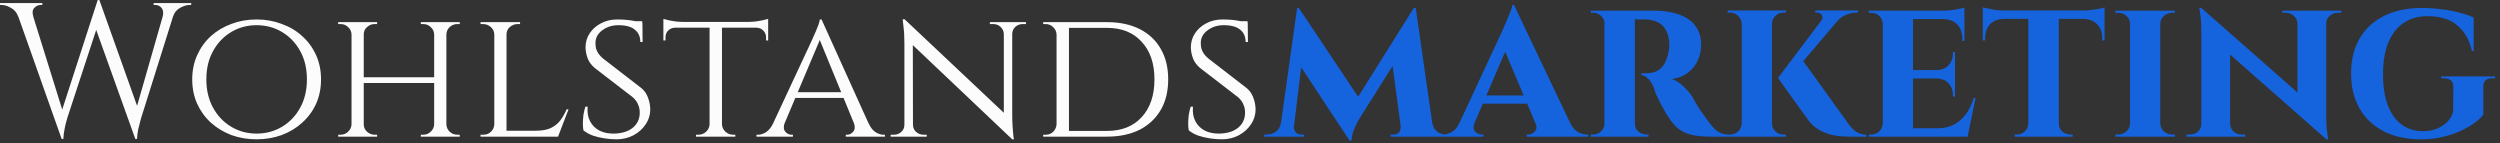
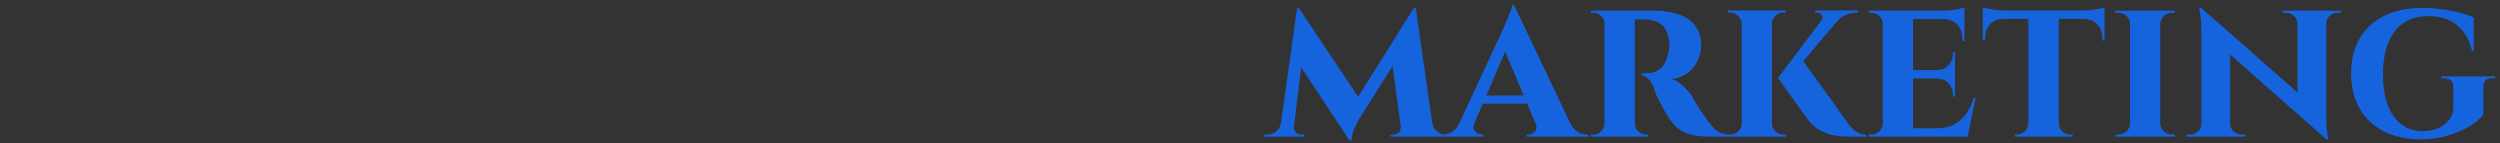
<svg xmlns="http://www.w3.org/2000/svg" width="262" height="15" viewBox="0 0 262 15" fill="none">
  <rect x="0" y="0" width="262" height="15" fill="#333333" stroke="none" />
-   <path d="M1.46 0.44H3.08L6.8 12.38L6.46 14.56L1.46 0.44ZM10.42 1.19209e-06L10.58 1.62L7.06 12.34C7.06 12.34 7.027 12.46 6.96 12.7C6.893 12.927 6.827 13.213 6.76 13.56C6.693 13.893 6.653 14.227 6.64 14.56H6.46L6.1 12.78L10.24 1.19209e-06H10.42ZM10.42 0.02L14.62 11.8L14.18 14.56L9.74 2.18L10.42 0.02ZM18.54 0.44L14.8 12.34C14.8 12.34 14.767 12.46 14.7 12.7C14.633 12.94 14.56 13.233 14.48 13.58C14.413 13.913 14.373 14.24 14.36 14.56H14.18L13.94 12.58L17.42 0.44H18.54ZM17.04 1.76C17.147 1.36 17.113 1.053 16.94 0.84C16.767 0.627 16.547 0.52 16.28 0.52H16.1V0.32H20.04V0.52C20.04 0.52 20.013 0.52 19.96 0.52C19.907 0.52 19.88 0.52 19.88 0.52C19.573 0.52 19.24 0.62 18.88 0.82C18.52 1.007 18.267 1.32 18.12 1.76H17.04ZM3.5 1.76H1.92C1.76 1.32 1.5 1.007 1.14 0.82C0.793 0.62 0.467 0.52 0.16 0.52C0.16 0.52 0.133 0.52 0.08 0.52C0.027 0.52 -4.88423e-05 0.52 -4.88423e-05 0.52V0.32H4.44V0.52H4.26C4.007 0.52 3.78 0.627 3.58 0.84C3.393 1.053 3.367 1.36 3.5 1.76ZM26.885 2.04C27.819 2.04 28.692 2.193 29.505 2.5C30.332 2.793 31.052 3.22 31.665 3.78C32.292 4.34 32.779 5.007 33.125 5.78C33.472 6.54 33.645 7.387 33.645 8.32C33.645 9.253 33.472 10.107 33.125 10.88C32.779 11.64 32.292 12.3 31.665 12.86C31.052 13.42 30.332 13.853 29.505 14.16C28.692 14.453 27.819 14.6 26.885 14.6C25.952 14.6 25.079 14.453 24.265 14.16C23.452 13.853 22.732 13.42 22.105 12.86C21.492 12.3 21.012 11.64 20.665 10.88C20.319 10.107 20.145 9.253 20.145 8.32C20.145 7.387 20.319 6.54 20.665 5.78C21.012 5.007 21.492 4.34 22.105 3.78C22.732 3.22 23.452 2.793 24.265 2.5C25.079 2.193 25.952 2.04 26.885 2.04ZM26.885 14C27.872 14 28.765 13.76 29.565 13.28C30.365 12.8 30.999 12.133 31.465 11.28C31.932 10.427 32.165 9.44 32.165 8.32C32.165 7.187 31.932 6.2 31.465 5.36C30.999 4.507 30.365 3.84 29.565 3.36C28.765 2.88 27.872 2.64 26.885 2.64C25.912 2.64 25.025 2.88 24.225 3.36C23.425 3.84 22.792 4.507 22.325 5.36C21.859 6.2 21.625 7.187 21.625 8.32C21.625 9.44 21.859 10.427 22.325 11.28C22.792 12.133 23.425 12.8 24.225 13.28C25.025 13.76 25.912 14 26.885 14ZM46.781 2.32V14.32H45.501V2.32H46.781ZM38.121 2.32V14.32H36.841V2.32H38.121ZM45.701 8.1V8.7H37.901V8.1H45.701ZM36.901 13.04V14.32H35.441V14.12C35.441 14.12 35.481 14.12 35.561 14.12C35.641 14.12 35.681 14.12 35.681 14.12C36.001 14.12 36.267 14.013 36.481 13.8C36.707 13.587 36.827 13.333 36.841 13.04H36.901ZM38.061 13.04H38.121C38.121 13.333 38.234 13.587 38.461 13.8C38.687 14.013 38.961 14.12 39.281 14.12C39.281 14.12 39.321 14.12 39.401 14.12C39.481 14.12 39.521 14.12 39.521 14.12V14.32H38.061V13.04ZM38.061 3.6V2.32H39.521V2.52C39.521 2.52 39.481 2.52 39.401 2.52C39.321 2.52 39.281 2.52 39.281 2.52C38.961 2.52 38.687 2.627 38.461 2.84C38.234 3.04 38.121 3.293 38.121 3.6H38.061ZM36.901 3.6H36.841C36.827 3.293 36.707 3.04 36.481 2.84C36.267 2.627 36.001 2.52 35.681 2.52C35.681 2.52 35.641 2.52 35.561 2.52C35.481 2.52 35.441 2.52 35.441 2.52V2.32H36.901V3.6ZM45.561 13.04V14.32H44.101V14.12C44.101 14.12 44.141 14.12 44.221 14.12C44.301 14.12 44.341 14.12 44.341 14.12C44.661 14.12 44.927 14.013 45.141 13.8C45.367 13.587 45.487 13.333 45.501 13.04H45.561ZM46.721 13.04H46.781C46.794 13.333 46.907 13.587 47.121 13.8C47.347 14.013 47.621 14.12 47.941 14.12C47.941 14.12 47.981 14.12 48.061 14.12C48.141 14.12 48.181 14.12 48.181 14.12V14.32H46.721V13.04ZM46.721 3.6V2.32H48.181V2.52C48.181 2.52 48.141 2.52 48.061 2.52C47.981 2.52 47.941 2.52 47.941 2.52C47.621 2.52 47.347 2.627 47.121 2.84C46.907 3.04 46.794 3.293 46.781 3.6H46.721ZM45.561 3.6H45.501C45.487 3.293 45.367 3.04 45.141 2.84C44.927 2.627 44.661 2.52 44.341 2.52C44.341 2.52 44.301 2.52 44.221 2.52C44.141 2.52 44.101 2.52 44.101 2.52V2.32H45.561V3.6ZM53.083 2.32V14.32H51.803V2.32H53.083ZM58.462 13.7L58.422 14.32H53.042V13.7H58.462ZM59.583 11.46L58.483 14.32H55.443L56.123 13.7C56.789 13.7 57.322 13.607 57.722 13.42C58.136 13.22 58.469 12.953 58.722 12.62C58.976 12.273 59.196 11.887 59.383 11.46H59.583ZM51.843 13.04L52.102 14.32H50.362V14.12C50.362 14.12 50.409 14.12 50.502 14.12C50.596 14.12 50.642 14.12 50.642 14.12C50.976 14.12 51.249 14.013 51.462 13.8C51.676 13.587 51.789 13.333 51.803 13.04H51.843ZM53.023 3.6V2.32H54.502V2.52C54.502 2.52 54.462 2.52 54.383 2.52C54.303 2.52 54.263 2.52 54.263 2.52C53.943 2.52 53.663 2.627 53.422 2.84C53.196 3.04 53.083 3.293 53.083 3.6H53.023ZM51.843 3.6H51.803C51.789 3.293 51.669 3.04 51.443 2.84C51.216 2.627 50.936 2.52 50.602 2.52C50.602 2.52 50.562 2.52 50.483 2.52C50.403 2.52 50.362 2.52 50.362 2.52V2.32H51.843V3.6ZM64.665 2.04C65.038 2.04 65.365 2.053 65.645 2.08C65.925 2.107 66.165 2.14 66.365 2.18C66.578 2.207 66.758 2.247 66.905 2.3C67.065 2.34 67.205 2.38 67.325 2.42L67.345 4.4H67.105C67.105 3.853 66.918 3.427 66.545 3.12C66.172 2.8 65.592 2.64 64.805 2.64C64.138 2.64 63.565 2.827 63.085 3.2C62.618 3.56 62.392 4.007 62.405 4.54C62.405 4.713 62.425 4.893 62.465 5.08C62.518 5.253 62.598 5.427 62.705 5.6C62.825 5.773 62.985 5.947 63.185 6.12L67.225 9.24C67.532 9.493 67.758 9.82 67.905 10.22C68.052 10.607 68.132 10.993 68.145 11.38C68.158 11.967 68.005 12.507 67.685 13C67.365 13.493 66.932 13.887 66.385 14.18C65.852 14.46 65.258 14.6 64.605 14.6C64.218 14.6 63.798 14.567 63.345 14.5C62.905 14.433 62.492 14.333 62.105 14.2C61.718 14.053 61.398 13.873 61.145 13.66C61.105 13.473 61.085 13.24 61.085 12.96C61.085 12.667 61.105 12.36 61.145 12.04C61.198 11.72 61.265 11.433 61.345 11.18H61.585C61.532 11.78 61.618 12.293 61.845 12.72C62.072 13.147 62.405 13.473 62.845 13.7C63.285 13.913 63.798 14.013 64.385 14C65.212 13.973 65.858 13.767 66.325 13.38C66.805 12.98 67.045 12.453 67.045 11.8C67.045 11.48 66.985 11.193 66.865 10.94C66.758 10.673 66.578 10.427 66.325 10.2L62.325 7.12C61.952 6.8 61.698 6.447 61.565 6.06C61.432 5.673 61.365 5.307 61.365 4.96C61.365 4.413 61.512 3.92 61.805 3.48C62.098 3.04 62.492 2.693 62.985 2.44C63.492 2.173 64.052 2.04 64.665 2.04ZM67.305 2.22L67.325 2.58H65.905V2.22H67.305ZM75.663 2.38V14.32H74.363V2.38H75.663ZM80.503 2.3V2.9H69.523V2.3H80.503ZM80.503 2.86V4.24H80.283V3.92C80.283 3.64 80.19 3.407 80.003 3.22C79.83 3.02 79.59 2.913 79.283 2.9V2.86H80.503ZM80.503 1.98V2.5L78.263 2.3C78.53 2.3 78.81 2.287 79.103 2.26C79.41 2.22 79.69 2.173 79.943 2.12C80.197 2.067 80.383 2.02 80.503 1.98ZM74.403 13.04V14.32H72.943V14.12C72.957 14.12 72.997 14.12 73.063 14.12C73.143 14.12 73.183 14.12 73.183 14.12C73.503 14.12 73.777 14.013 74.003 13.8C74.23 13.587 74.35 13.333 74.363 13.04H74.403ZM75.603 13.04H75.663C75.677 13.333 75.797 13.587 76.023 13.8C76.25 14.013 76.523 14.12 76.843 14.12C76.843 14.12 76.877 14.12 76.943 14.12C77.023 14.12 77.063 14.12 77.063 14.12V14.32H75.603V13.04ZM70.743 2.86V2.9C70.437 2.913 70.19 3.02 70.003 3.22C69.83 3.407 69.743 3.64 69.743 3.92V4.24H69.523V2.86H70.743ZM69.523 1.98C69.643 2.02 69.823 2.067 70.063 2.12C70.317 2.173 70.597 2.22 70.903 2.26C71.21 2.287 71.497 2.3 71.763 2.3L69.523 2.5V1.98ZM86.1 2.04L91.6 14.2H90.02L85.76 3.82L86.1 2.04ZM82.24 12.86C82.093 13.26 82.113 13.573 82.3 13.8C82.486 14.013 82.7 14.12 82.94 14.12H83.1V14.32H79.28V14.12C79.28 14.12 79.306 14.12 79.36 14.12C79.413 14.12 79.44 14.12 79.44 14.12C79.72 14.12 80.006 14.027 80.3 13.84C80.593 13.64 80.846 13.313 81.06 12.86H82.24ZM86.1 2.04L86.24 3.42L81.66 14.26H80.4L85.14 4.1C85.14 4.1 85.173 4.02 85.24 3.86C85.32 3.7 85.406 3.507 85.5 3.28C85.606 3.04 85.7 2.807 85.78 2.58C85.86 2.353 85.906 2.173 85.92 2.04H86.1ZM88.46 9.66V10.26H83.16V9.66H88.46ZM89.48 12.86H91C91.2 13.313 91.446 13.64 91.74 13.84C92.033 14.027 92.313 14.12 92.58 14.12C92.58 14.12 92.606 14.12 92.66 14.12C92.713 14.12 92.74 14.12 92.74 14.12V14.32H88.64V14.12H88.8C89.026 14.12 89.233 14.013 89.42 13.8C89.606 13.573 89.626 13.26 89.48 12.86ZM94.801 2.02L105.881 12.46L106.081 14.6L95.001 4.1L94.801 2.02ZM94.841 13.08V14.32H93.341V14.12C93.341 14.12 93.395 14.12 93.501 14.12C93.621 14.12 93.681 14.12 93.681 14.12C93.988 14.12 94.248 14.02 94.461 13.82C94.675 13.62 94.781 13.373 94.781 13.08H94.841ZM95.681 13.08C95.681 13.373 95.788 13.62 96.001 13.82C96.228 14.02 96.488 14.12 96.781 14.12C96.781 14.12 96.835 14.12 96.941 14.12C97.061 14.12 97.121 14.12 97.121 14.12V14.32H95.621V13.08H95.681ZM94.801 2.02L95.661 3.14L95.681 14.32H94.781V4.52C94.781 3.84 94.748 3.253 94.681 2.76C94.628 2.267 94.601 2.02 94.601 2.02H94.801ZM106.081 2.32V12.04C106.081 12.467 106.095 12.88 106.121 13.28C106.148 13.667 106.175 13.987 106.201 14.24C106.241 14.48 106.261 14.6 106.261 14.6H106.081L105.201 13.54V2.32H106.081ZM106.021 3.56V2.32H107.521V2.52C107.521 2.52 107.461 2.52 107.341 2.52C107.235 2.52 107.181 2.52 107.181 2.52C106.888 2.52 106.628 2.62 106.401 2.82C106.188 3.02 106.081 3.267 106.081 3.56H106.021ZM105.201 3.56C105.188 3.267 105.075 3.02 104.861 2.82C104.648 2.62 104.388 2.52 104.081 2.52C104.081 2.52 104.021 2.52 103.901 2.52C103.795 2.52 103.741 2.52 103.741 2.52V2.32H105.241V3.56H105.201ZM116.007 2.32C117.327 2.32 118.467 2.56 119.427 3.04C120.387 3.52 121.127 4.213 121.647 5.12C122.167 6.013 122.427 7.08 122.427 8.32C122.427 9.56 122.167 10.627 121.647 11.52C121.127 12.413 120.387 13.107 119.427 13.6C118.467 14.08 117.327 14.32 116.007 14.32H111.747L111.707 13.72C112.641 13.72 113.421 13.72 114.047 13.72C114.687 13.72 115.174 13.72 115.507 13.72C115.841 13.72 116.007 13.72 116.007 13.72C117.554 13.72 118.767 13.24 119.647 12.28C120.541 11.307 120.987 9.987 120.987 8.32C120.987 6.653 120.541 5.34 119.647 4.38C118.767 3.407 117.554 2.92 116.007 2.92C116.007 2.92 115.834 2.92 115.487 2.92C115.141 2.92 114.634 2.92 113.967 2.92C113.301 2.92 112.481 2.92 111.507 2.92V2.32H116.007ZM112.027 2.32V14.32H110.727V2.32H112.027ZM110.767 13.02V14.32H109.327V14.12C109.327 14.12 109.367 14.12 109.447 14.12C109.541 14.12 109.587 14.12 109.587 14.12C109.907 14.12 110.174 14.013 110.387 13.8C110.601 13.573 110.714 13.313 110.727 13.02H110.767ZM110.767 3.62H110.727C110.714 3.3 110.594 3.04 110.367 2.84C110.154 2.627 109.887 2.52 109.567 2.52C109.567 2.52 109.527 2.52 109.447 2.52C109.367 2.52 109.327 2.52 109.327 2.52V2.32H110.767V3.62ZM128.103 2.04C128.476 2.04 128.803 2.053 129.083 2.08C129.363 2.107 129.603 2.14 129.803 2.18C130.016 2.207 130.196 2.247 130.343 2.3C130.503 2.34 130.643 2.38 130.763 2.42L130.783 4.4H130.543C130.543 3.853 130.356 3.427 129.983 3.12C129.609 2.8 129.029 2.64 128.243 2.64C127.576 2.64 127.003 2.827 126.523 3.2C126.056 3.56 125.829 4.007 125.843 4.54C125.843 4.713 125.863 4.893 125.903 5.08C125.956 5.253 126.036 5.427 126.143 5.6C126.263 5.773 126.423 5.947 126.623 6.12L130.663 9.24C130.969 9.493 131.196 9.82 131.343 10.22C131.489 10.607 131.569 10.993 131.583 11.38C131.596 11.967 131.443 12.507 131.123 13C130.803 13.493 130.369 13.887 129.823 14.18C129.289 14.46 128.696 14.6 128.043 14.6C127.656 14.6 127.236 14.567 126.783 14.5C126.343 14.433 125.929 14.333 125.543 14.2C125.156 14.053 124.836 13.873 124.583 13.66C124.543 13.473 124.523 13.24 124.523 12.96C124.523 12.667 124.543 12.36 124.583 12.04C124.636 11.72 124.703 11.433 124.783 11.18H125.023C124.969 11.78 125.056 12.293 125.283 12.72C125.509 13.147 125.843 13.473 126.283 13.7C126.723 13.913 127.236 14.013 127.823 14C128.649 13.973 129.296 13.767 129.763 13.38C130.243 12.98 130.483 12.453 130.483 11.8C130.483 11.48 130.423 11.193 130.303 10.94C130.196 10.673 130.016 10.427 129.763 10.2L125.763 7.12C125.389 6.8 125.136 6.447 125.003 6.06C124.869 5.673 124.803 5.307 124.803 4.96C124.803 4.413 124.949 3.92 125.243 3.48C125.536 3.04 125.929 2.693 126.423 2.44C126.929 2.173 127.489 2.04 128.103 2.04ZM130.743 2.22L130.763 2.58H129.343V2.22H130.743Z" fill="#FCFCFC" />
  <path d="M148.171 0.834L148.347 3.1L142.429 12.494C142.429 12.494 142.363 12.619 142.231 12.868C142.099 13.103 141.967 13.389 141.835 13.726C141.718 14.063 141.652 14.401 141.637 14.738H141.439L140.581 12.934L148.171 0.834ZM134.641 12.912V14.32H132.485V14.1C132.485 14.1 132.536 14.1 132.639 14.1C132.727 14.1 132.771 14.1 132.771 14.1C133.138 14.1 133.453 13.997 133.717 13.792C133.996 13.587 134.164 13.293 134.223 12.912H134.641ZM135.587 13.22C135.572 13.381 135.624 13.572 135.741 13.792C135.858 13.997 136.064 14.1 136.357 14.1H136.665V14.32H135.345L135.477 13.22H135.587ZM135.939 0.834H136.115L136.863 2.946L135.477 14.32H134.047L135.939 0.834ZM136.115 0.834L142.627 10.58L141.439 14.738L135.587 5.872L136.115 0.834ZM148.369 0.834L150.305 14.32H146.939L145.861 6.29L148.171 0.834H148.369ZM149.689 12.912H150.107C150.18 13.293 150.349 13.587 150.613 13.792C150.892 13.997 151.2 14.1 151.537 14.1C151.537 14.1 151.588 14.1 151.691 14.1C151.794 14.1 151.845 14.1 151.845 14.1V14.32H149.689V12.912ZM146.785 13.22H146.917L147.049 14.32H145.729V14.1H146.037C146.36 14.1 146.572 13.997 146.675 13.792C146.778 13.572 146.814 13.381 146.785 13.22ZM158.671 0.526L165.183 14.21H161.465L157.373 4.552L158.671 0.526ZM154.535 12.868C154.374 13.264 154.396 13.572 154.601 13.792C154.806 13.997 155.034 14.1 155.283 14.1H155.459V14.32H151.059V14.1C151.059 14.1 151.088 14.1 151.147 14.1C151.206 14.1 151.235 14.1 151.235 14.1C151.528 14.1 151.836 14.012 152.159 13.836C152.482 13.645 152.746 13.323 152.951 12.868H154.535ZM158.671 0.526L158.715 3.166L153.941 14.254H152.313L157.461 3.188C157.49 3.1 157.556 2.946 157.659 2.726C157.762 2.491 157.872 2.235 157.989 1.956C158.106 1.663 158.216 1.391 158.319 1.142C158.422 0.878 158.48 0.673 158.495 0.526H158.671ZM160.585 10.008V10.866H154.975V10.008H160.585ZM160.915 12.868H164.545C164.765 13.323 165.036 13.645 165.359 13.836C165.682 14.012 165.99 14.1 166.283 14.1C166.283 14.1 166.312 14.1 166.371 14.1C166.43 14.1 166.459 14.1 166.459 14.1V14.32H159.991V14.1H160.167C160.416 14.1 160.644 13.997 160.849 13.792C161.054 13.572 161.076 13.264 160.915 12.868ZM171.113 1.12H173.489C174.091 1.12 174.677 1.186 175.249 1.318C175.821 1.435 176.335 1.633 176.789 1.912C177.244 2.176 177.603 2.543 177.867 3.012C178.146 3.467 178.285 4.039 178.285 4.728C178.285 5.241 178.175 5.755 177.955 6.268C177.75 6.767 177.42 7.199 176.965 7.566C176.525 7.933 175.946 8.175 175.227 8.292C175.653 8.424 176.056 8.681 176.437 9.062C176.833 9.443 177.141 9.803 177.361 10.14C177.42 10.257 177.523 10.448 177.669 10.712C177.816 10.961 177.999 11.255 178.219 11.592C178.454 11.915 178.696 12.252 178.945 12.604C179.239 13 179.495 13.308 179.715 13.528C179.935 13.733 180.163 13.88 180.397 13.968C180.632 14.056 180.903 14.1 181.211 14.1V14.32H179.363C178.571 14.32 177.897 14.261 177.339 14.144C176.797 14.027 176.32 13.814 175.909 13.506C175.513 13.183 175.147 12.751 174.809 12.208C174.677 12.017 174.538 11.79 174.391 11.526C174.245 11.247 174.098 10.969 173.951 10.69C173.805 10.411 173.673 10.14 173.555 9.876C173.453 9.612 173.379 9.392 173.335 9.216C173.145 8.747 172.925 8.409 172.675 8.204C172.441 7.984 172.221 7.874 172.015 7.874V7.676C172.015 7.676 172.067 7.676 172.169 7.676C172.272 7.676 172.404 7.676 172.565 7.676C172.873 7.676 173.174 7.625 173.467 7.522C173.775 7.405 174.054 7.192 174.303 6.884C174.553 6.561 174.736 6.092 174.853 5.476C174.883 5.388 174.905 5.263 174.919 5.102C174.949 4.941 174.956 4.757 174.941 4.552C174.912 4.009 174.809 3.577 174.633 3.254C174.472 2.917 174.267 2.667 174.017 2.506C173.768 2.33 173.511 2.213 173.247 2.154C172.998 2.081 172.778 2.044 172.587 2.044C172.309 2.029 172.052 2.029 171.817 2.044C171.597 2.044 171.429 2.037 171.311 2.022C171.297 2.022 171.275 1.949 171.245 1.802C171.216 1.641 171.187 1.487 171.157 1.34C171.128 1.193 171.113 1.12 171.113 1.12ZM171.333 1.12V14.32H168.143V1.12H171.333ZM168.209 12.934L168.297 14.32H166.713V14.1C166.728 14.1 166.765 14.1 166.823 14.1C166.897 14.1 166.948 14.1 166.977 14.1C167.3 14.1 167.571 13.99 167.791 13.77C168.026 13.535 168.151 13.257 168.165 12.934H168.209ZM168.209 2.484H168.165C168.151 2.147 168.026 1.875 167.791 1.67C167.571 1.45 167.307 1.34 166.999 1.34C166.955 1.34 166.897 1.34 166.823 1.34C166.765 1.34 166.728 1.34 166.713 1.34V1.12H168.297L168.209 2.484ZM171.289 12.934H171.333C171.333 13.301 171.458 13.587 171.707 13.792C171.971 13.997 172.25 14.1 172.543 14.1C172.543 14.1 172.573 14.1 172.631 14.1C172.69 14.1 172.734 14.1 172.763 14.1V14.32H171.179L171.289 12.934ZM188.696 6.004L193.624 12.846C193.902 13.257 194.196 13.572 194.504 13.792C194.812 13.997 195.171 14.107 195.582 14.122V14.32H193.888C193.741 14.32 193.499 14.313 193.162 14.298C192.824 14.283 192.436 14.232 191.996 14.144C191.57 14.041 191.138 13.873 190.698 13.638C190.258 13.403 189.869 13.066 189.532 12.626C189.458 12.523 189.334 12.347 189.158 12.098C188.982 11.849 188.769 11.555 188.52 11.218C188.285 10.881 188.036 10.536 187.772 10.184C187.522 9.832 187.288 9.502 187.068 9.194C186.848 8.886 186.672 8.637 186.54 8.446C186.408 8.255 186.342 8.16 186.342 8.16L188.696 6.004ZM193.36 1.252L187.618 8.028L186.342 8.16L191.556 1.252H193.36ZM194.724 1.098V1.318H194.636C194.21 1.318 193.814 1.399 193.448 1.56C193.081 1.721 192.78 1.941 192.546 2.22L190.852 2.176C191.013 1.971 191.042 1.78 190.94 1.604C190.837 1.413 190.661 1.318 190.412 1.318H190.236V1.098H194.636H194.724ZM185.704 1.098V14.32H182.536V1.098H185.704ZM182.58 12.934V14.32H181.084V14.1C181.084 14.1 181.113 14.1 181.172 14.1C181.245 14.1 181.289 14.1 181.304 14.1C181.641 14.1 181.927 13.99 182.162 13.77C182.396 13.535 182.521 13.257 182.536 12.934H182.58ZM185.638 12.934H185.704C185.704 13.257 185.821 13.535 186.056 13.77C186.29 13.99 186.576 14.1 186.914 14.1C186.928 14.1 186.972 14.1 187.046 14.1C187.119 14.1 187.156 14.1 187.156 14.1V14.32H185.638V12.934ZM185.638 2.506V1.098H187.156V1.318C187.141 1.318 187.097 1.318 187.024 1.318C186.965 1.318 186.928 1.318 186.914 1.318C186.576 1.318 186.29 1.435 186.056 1.67C185.821 1.89 185.704 2.169 185.704 2.506H185.638ZM182.58 2.506H182.536C182.521 2.169 182.396 1.89 182.162 1.67C181.927 1.435 181.641 1.318 181.304 1.318C181.304 1.318 181.267 1.318 181.194 1.318C181.12 1.318 181.076 1.318 181.062 1.318V1.098H182.58V2.506ZM200.484 1.12V14.32H197.316V1.12H200.484ZM205.632 13.44L206.138 14.32H200.44V13.44H205.632ZM204.884 7.346V8.226H200.44V7.346H204.884ZM205.874 1.12V2H200.44V1.12H205.874ZM207.04 10.272L206.204 14.32H202.398L203.08 13.44C203.711 13.44 204.268 13.315 204.752 13.066C205.251 12.802 205.676 12.435 206.028 11.966C206.38 11.482 206.652 10.917 206.842 10.272H207.04ZM204.884 8.182V10.118H204.664V9.942C204.664 9.458 204.51 9.055 204.202 8.732C203.909 8.409 203.506 8.241 202.992 8.226V8.182H204.884ZM204.884 5.454V7.39H202.992V7.346C203.506 7.331 203.909 7.163 204.202 6.84C204.51 6.503 204.664 6.092 204.664 5.608V5.454H204.884ZM205.874 1.956V4.288H205.654V4.09C205.654 3.445 205.478 2.939 205.126 2.572C204.789 2.205 204.298 2.015 203.652 2V1.956H205.874ZM205.874 0.79V1.318L203.564 1.12C203.99 1.12 204.437 1.083 204.906 1.01C205.376 0.922 205.698 0.849 205.874 0.79ZM197.36 12.934L197.47 14.32H195.842V14.1C195.842 14.1 195.886 14.1 195.974 14.1C196.062 14.1 196.114 14.1 196.128 14.1C196.451 14.1 196.722 13.99 196.942 13.77C197.177 13.535 197.302 13.257 197.316 12.934H197.36ZM197.36 2.506H197.316C197.302 2.169 197.177 1.89 196.942 1.67C196.722 1.45 196.451 1.34 196.128 1.34C196.114 1.34 196.062 1.34 195.974 1.34C195.886 1.34 195.842 1.34 195.842 1.34V1.12H197.47L197.36 2.506ZM215.761 1.186V14.32H212.571V1.186H215.761ZM220.557 1.098V1.978H207.797V1.098H220.557ZM220.557 1.912V4.244H220.315V4.046C220.33 3.415 220.154 2.917 219.787 2.55C219.435 2.183 218.944 1.993 218.313 1.978V1.912H220.557ZM220.557 0.768V1.318L218.225 1.098C218.504 1.098 218.804 1.083 219.127 1.054C219.45 1.01 219.743 0.966 220.007 0.922C220.271 0.863 220.454 0.812 220.557 0.768ZM212.615 12.934V14.32H211.141V14.1C211.141 14.1 211.178 14.1 211.251 14.1C211.339 14.1 211.383 14.1 211.383 14.1C211.706 14.1 211.977 13.99 212.197 13.77C212.432 13.535 212.556 13.257 212.571 12.934H212.615ZM215.695 12.934H215.761C215.761 13.257 215.878 13.535 216.113 13.77C216.348 13.99 216.634 14.1 216.971 14.1C216.971 14.1 217.008 14.1 217.081 14.1C217.169 14.1 217.213 14.1 217.213 14.1V14.32H215.695V12.934ZM210.041 1.912V1.978C209.396 1.993 208.897 2.183 208.545 2.55C208.208 2.917 208.039 3.415 208.039 4.046V4.244H207.797V1.912H210.041ZM207.797 0.768C207.929 0.797 208.12 0.841 208.369 0.9C208.633 0.959 208.919 1.01 209.227 1.054C209.55 1.083 209.843 1.098 210.107 1.098L207.797 1.318V0.768ZM226.396 1.12V14.32H223.228V1.12H226.396ZM223.294 12.934V14.32H221.688V14.1C221.688 14.1 221.732 14.1 221.82 14.1C221.908 14.1 221.96 14.1 221.974 14.1C222.312 14.1 222.605 13.99 222.854 13.77C223.104 13.535 223.228 13.257 223.228 12.934H223.294ZM226.352 12.934H226.396C226.411 13.257 226.536 13.535 226.77 13.77C227.02 13.99 227.32 14.1 227.672 14.1C227.672 14.1 227.709 14.1 227.782 14.1C227.87 14.1 227.922 14.1 227.936 14.1V14.32H226.352V12.934ZM226.352 2.506V1.12H227.936L227.914 1.34C227.914 1.34 227.878 1.34 227.804 1.34C227.731 1.34 227.687 1.34 227.672 1.34C227.32 1.34 227.02 1.45 226.77 1.67C226.536 1.89 226.411 2.169 226.396 2.506H226.352ZM223.294 2.506H223.228C223.228 2.169 223.104 1.89 222.854 1.67C222.605 1.45 222.304 1.34 221.952 1.34C221.952 1.34 221.908 1.34 221.82 1.34C221.732 1.34 221.688 1.34 221.688 1.34V1.12H223.294V2.506ZM230.677 0.812L243.591 12.164L243.811 14.606L230.919 3.254L230.677 0.812ZM230.765 12.978V14.32H229.137V14.1C229.137 14.1 229.195 14.1 229.313 14.1C229.43 14.1 229.489 14.1 229.489 14.1C229.826 14.1 230.112 13.997 230.347 13.792C230.581 13.572 230.699 13.301 230.699 12.978H230.765ZM233.713 12.978C233.727 13.301 233.852 13.572 234.087 13.792C234.321 13.997 234.6 14.1 234.923 14.1C234.923 14.1 234.981 14.1 235.099 14.1C235.231 14.1 235.297 14.1 235.297 14.1V14.32H233.669V12.978H233.713ZM230.677 0.812L233.713 4.112V14.32H230.699V3.32C230.699 2.572 230.662 1.971 230.589 1.516C230.515 1.047 230.479 0.812 230.479 0.812H230.677ZM243.789 1.12V12.032C243.789 12.545 243.803 13 243.833 13.396C243.877 13.777 243.913 14.078 243.943 14.298C243.987 14.503 244.009 14.606 244.009 14.606H243.811L240.775 11.108V1.12H243.789ZM243.723 2.462V1.12H245.373V1.34C245.373 1.34 245.307 1.34 245.175 1.34C245.057 1.34 244.999 1.34 244.999 1.34C244.676 1.34 244.39 1.45 244.141 1.67C243.906 1.875 243.789 2.139 243.789 2.462H243.723ZM240.775 2.462C240.76 2.139 240.635 1.875 240.401 1.67C240.181 1.45 239.902 1.34 239.565 1.34C239.565 1.34 239.499 1.34 239.367 1.34C239.249 1.34 239.191 1.34 239.191 1.34V1.12H240.819V2.462H240.775ZM253.787 0.834C254.462 0.834 255.137 0.878 255.811 0.966C256.501 1.039 257.139 1.157 257.725 1.318C258.327 1.465 258.833 1.641 259.243 1.846V5.344H259.067C258.833 4.405 258.481 3.672 258.011 3.144C257.557 2.616 257.029 2.242 256.427 2.022C255.826 1.802 255.173 1.692 254.469 1.692C253.443 1.692 252.577 1.934 251.873 2.418C251.169 2.902 250.634 3.606 250.267 4.53C249.915 5.439 249.739 6.539 249.739 7.83C249.739 9.047 249.901 10.096 250.223 10.976C250.546 11.856 251.023 12.538 251.653 13.022C252.284 13.506 253.047 13.748 253.941 13.748C254.411 13.748 254.858 13.675 255.283 13.528C255.709 13.367 256.083 13.139 256.405 12.846C256.728 12.538 256.955 12.164 257.087 11.724L257.109 9.084C257.109 8.791 257.021 8.571 256.845 8.424C256.684 8.277 256.449 8.204 256.141 8.204H255.833V8.006H261.487V8.204H261.201C260.556 8.204 260.241 8.497 260.255 9.084V12.01C259.947 12.421 259.471 12.824 258.825 13.22C258.18 13.616 257.417 13.946 256.537 14.21C255.657 14.474 254.697 14.606 253.655 14.606C252.189 14.591 250.913 14.313 249.827 13.77C248.742 13.213 247.899 12.421 247.297 11.394C246.696 10.367 246.395 9.135 246.395 7.698C246.395 6.261 246.696 5.036 247.297 4.024C247.899 2.997 248.749 2.213 249.849 1.67C250.949 1.113 252.262 0.834 253.787 0.834Z" fill="#1663DE" />
</svg>